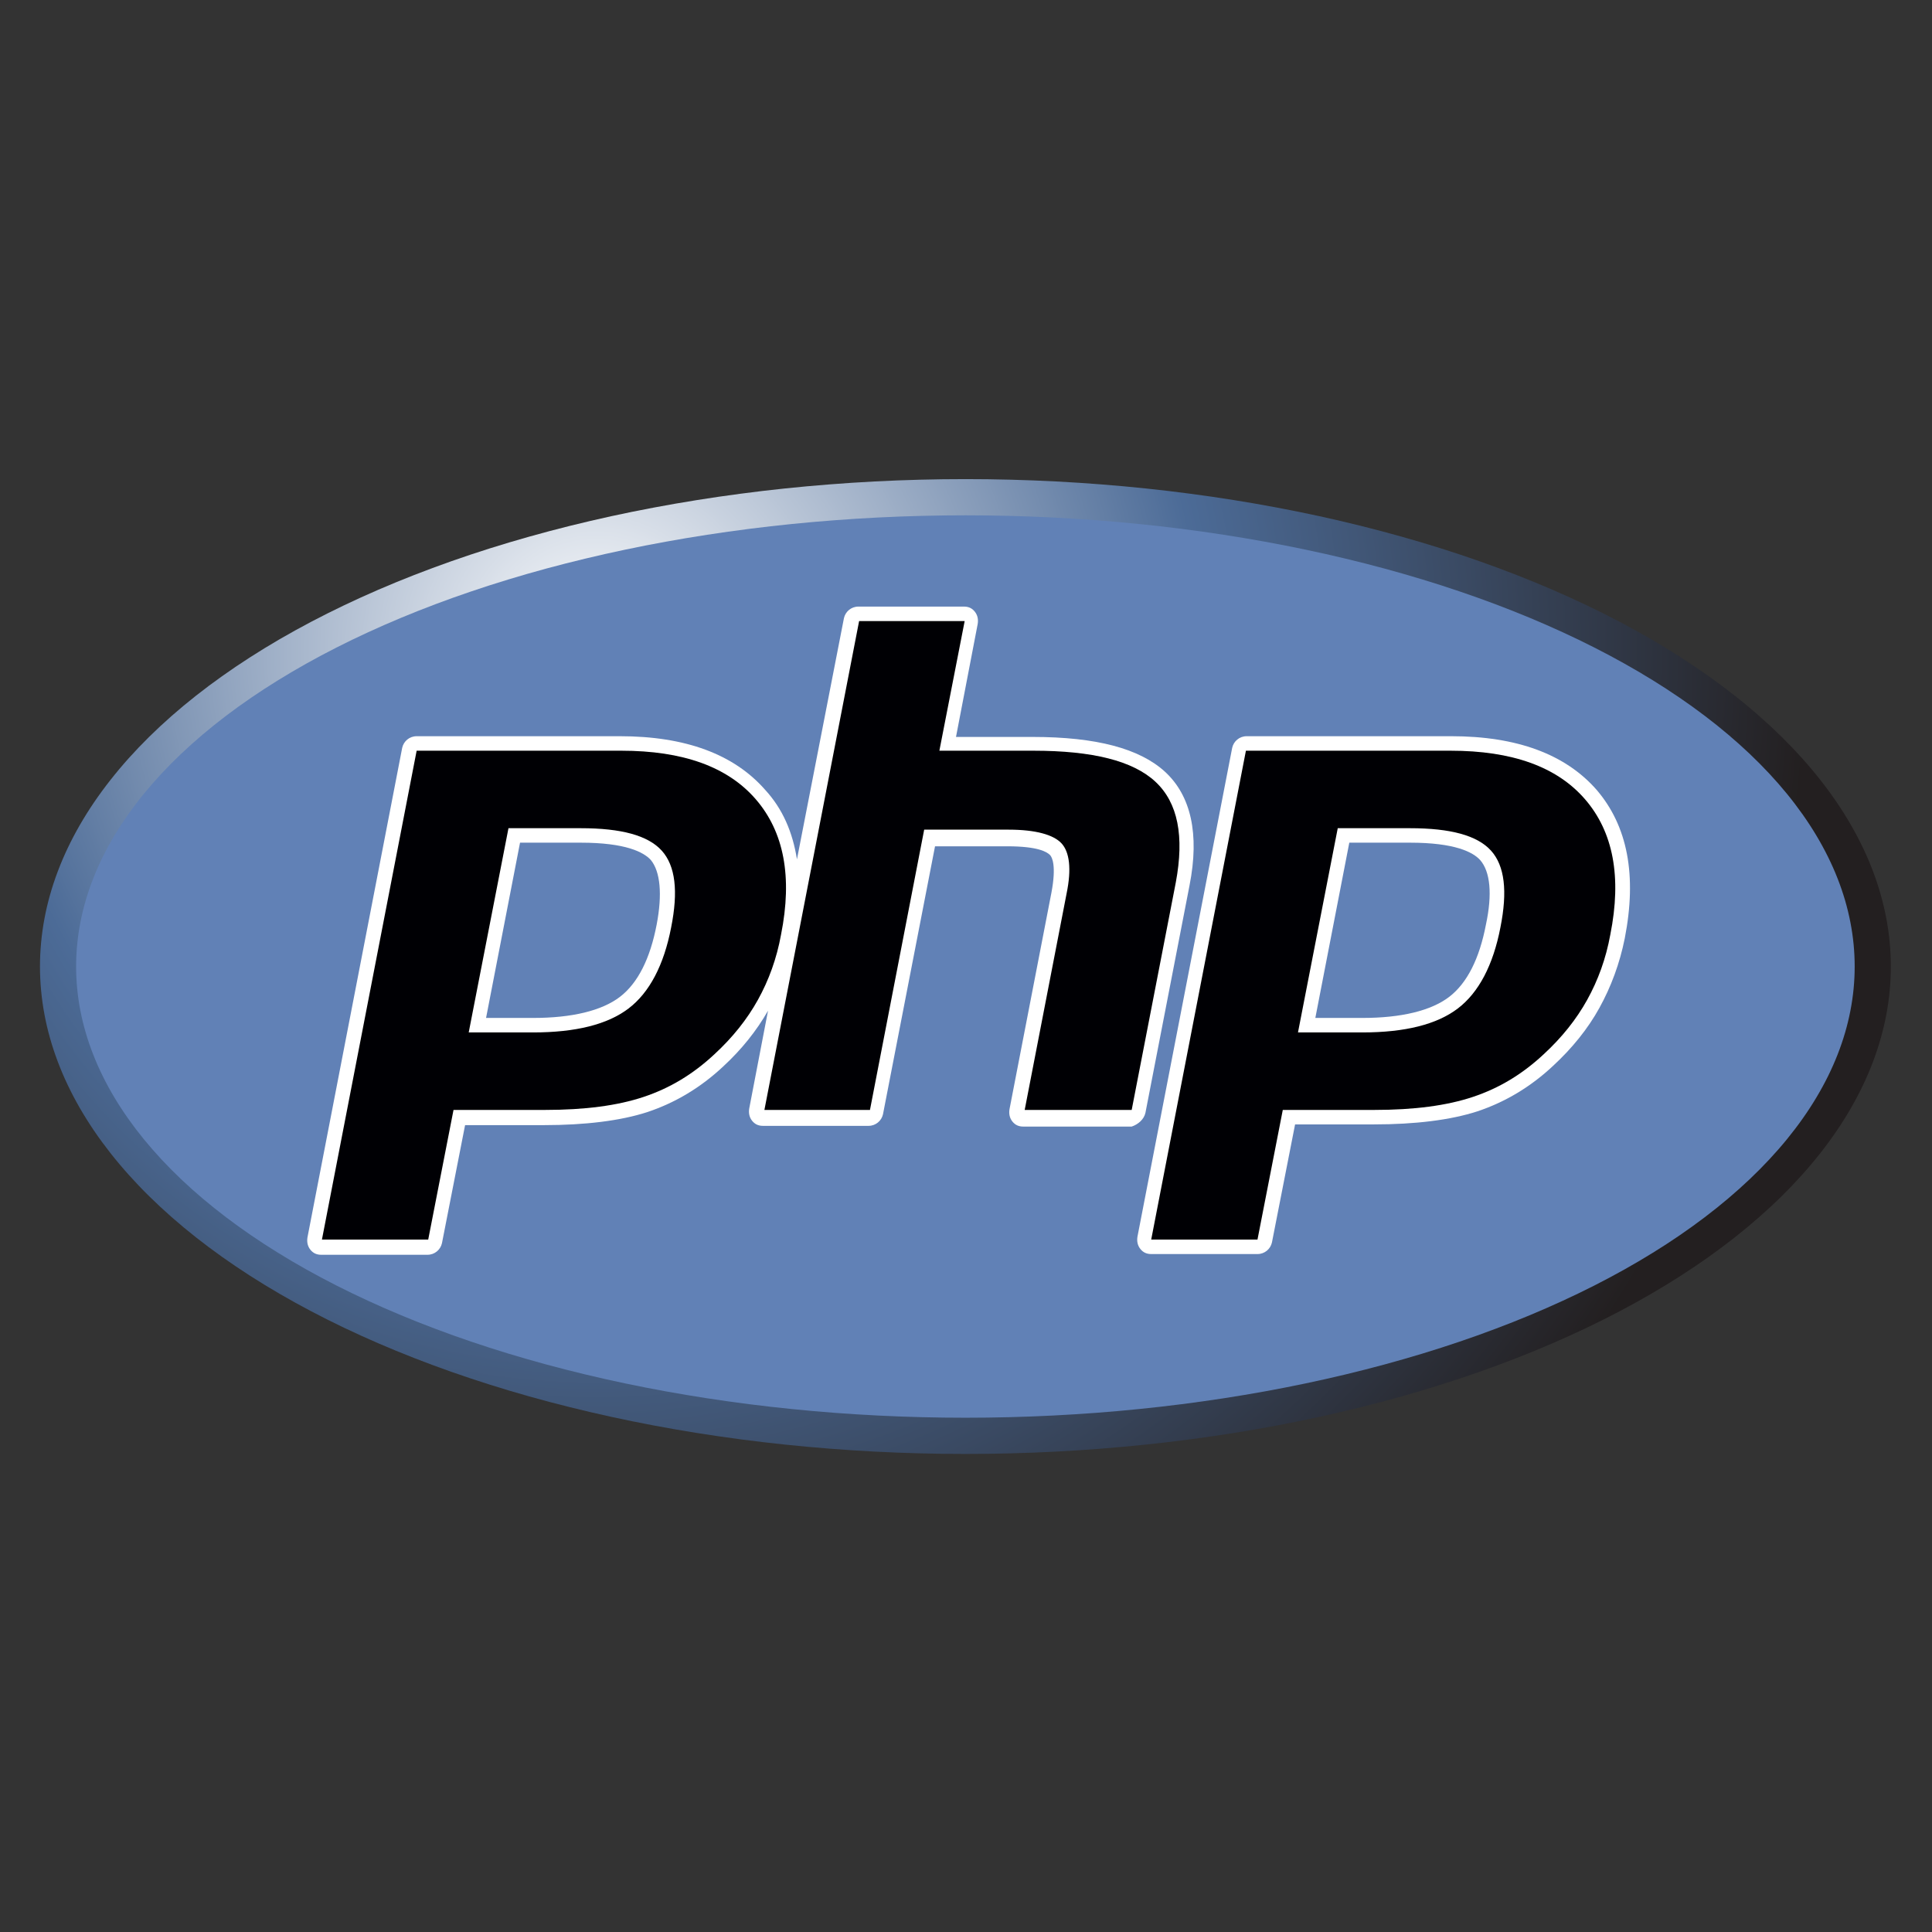
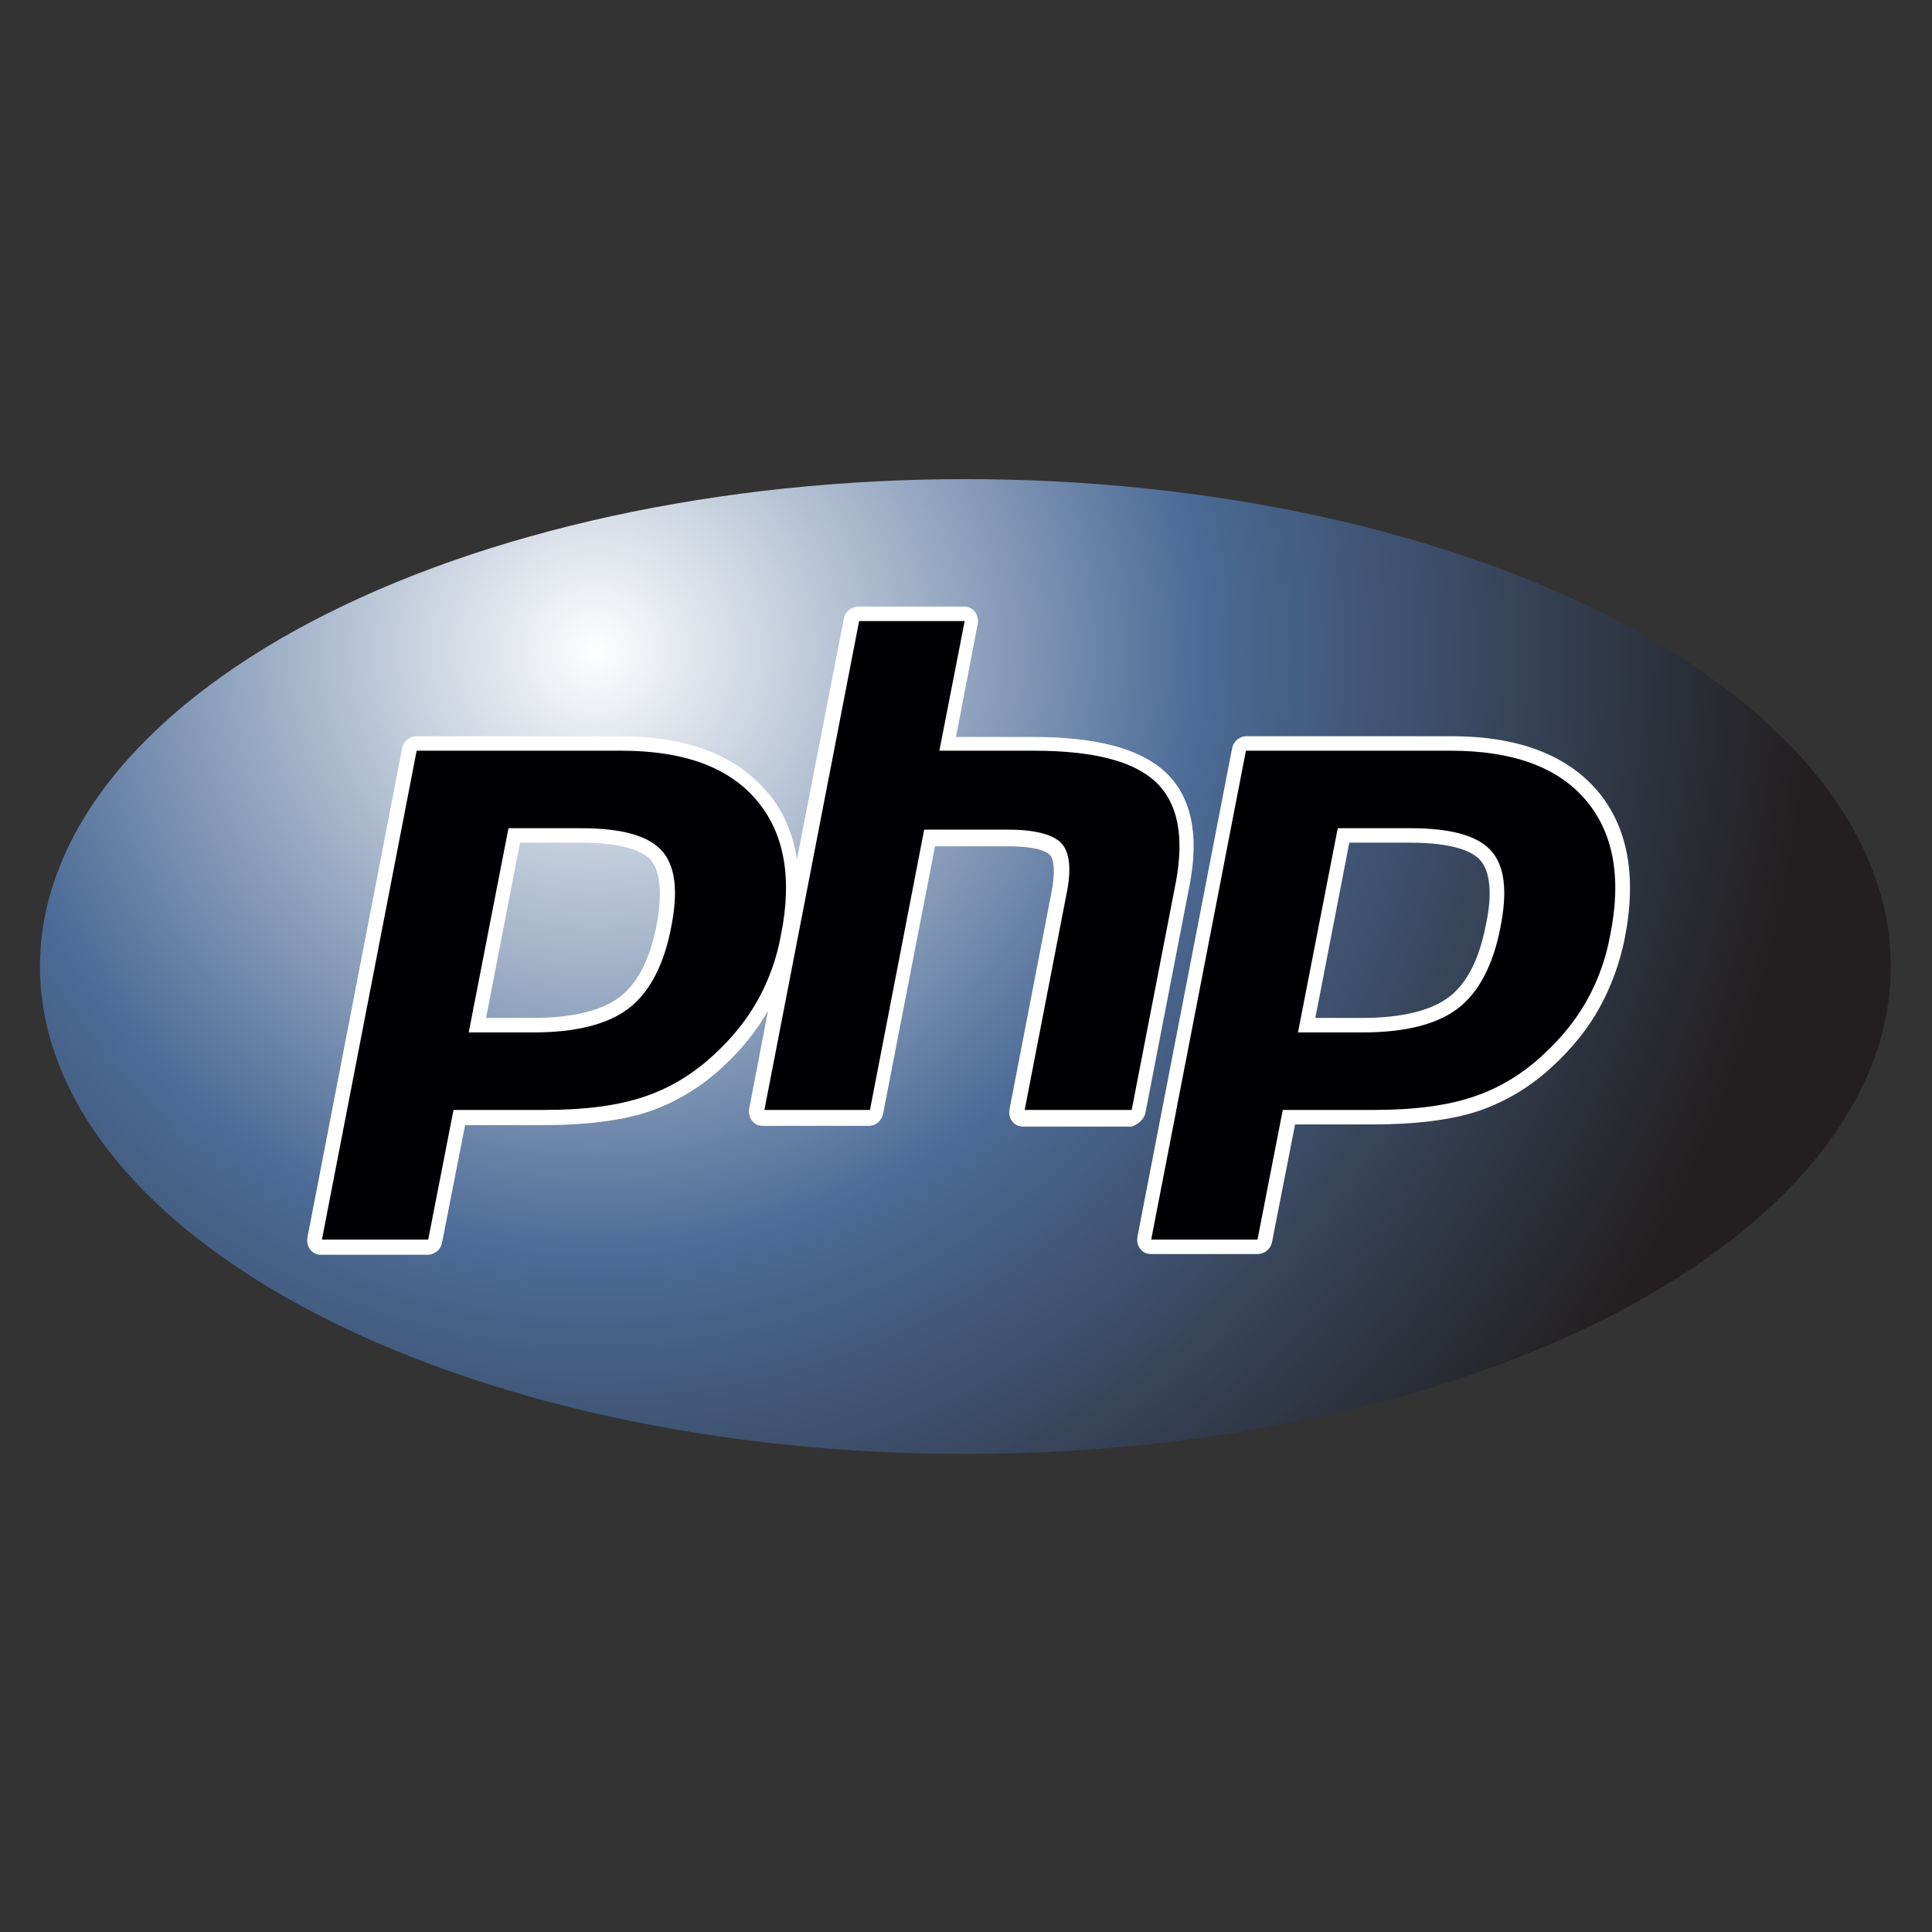
<svg xmlns="http://www.w3.org/2000/svg" width="500" zoomAndPan="magnify" viewBox="0 0 375 375" height="500" preserveAspectRatio="xMidYMid meet" version="1.0">
  <rect x="0" y="0" width="375" height="375" fill="#333333" stroke="none" />
  <defs>
    <clipPath id="e8911834e4">
      <path d="M 7.758 92.727 L 367.008 92.727 L 367.008 282.477 L 7.758 282.477 Z M 7.758 92.727 " clip-rule="nonzero" />
    </clipPath>
    <clipPath id="dad8b4d08e">
      <path d="M 367.008 187.602 C 367.008 189.152 366.938 190.699 366.793 192.246 C 366.648 193.789 366.434 195.336 366.145 196.875 C 365.855 198.418 365.496 199.953 365.062 201.484 C 364.633 203.016 364.129 204.539 363.559 206.059 C 362.984 207.578 362.34 209.09 361.625 210.59 C 360.91 212.094 360.129 213.582 359.273 215.066 C 358.422 216.547 357.5 218.016 356.508 219.473 C 355.52 220.934 354.461 222.375 353.336 223.809 C 352.211 225.238 351.02 226.652 349.762 228.051 C 348.504 229.453 347.184 230.836 345.797 232.199 C 344.414 233.566 342.965 234.91 341.453 236.238 C 339.941 237.566 338.371 238.875 336.734 240.164 C 335.102 241.449 333.41 242.715 331.66 243.961 C 329.91 245.203 328.102 246.422 326.234 247.621 C 324.371 248.816 322.449 249.988 320.477 251.137 C 318.504 252.285 316.477 253.406 314.398 254.5 C 312.32 255.594 310.191 256.66 308.012 257.703 C 305.836 258.742 303.609 259.754 301.336 260.734 C 299.062 261.719 296.746 262.668 294.387 263.59 C 292.023 264.516 289.621 265.406 287.18 266.266 C 284.734 267.125 282.25 267.953 279.73 268.75 C 277.207 269.547 274.652 270.309 272.059 271.039 C 269.465 271.77 266.84 272.465 264.184 273.125 C 261.527 273.789 258.84 274.414 256.125 275.008 C 253.406 275.602 250.664 276.156 247.898 276.68 C 245.129 277.199 242.34 277.688 239.527 278.137 C 236.711 278.586 233.879 278.996 231.027 279.375 C 228.176 279.75 225.309 280.09 222.426 280.391 C 219.543 280.695 216.648 280.957 213.738 281.184 C 210.832 281.414 207.914 281.602 204.988 281.754 C 202.062 281.906 199.133 282.02 196.199 282.094 C 193.262 282.172 190.324 282.211 187.383 282.211 C 184.445 282.211 181.508 282.172 178.57 282.094 C 175.633 282.02 172.703 281.906 169.777 281.754 C 166.852 281.602 163.934 281.414 161.027 281.184 C 158.121 280.957 155.223 280.695 152.34 280.391 C 149.457 280.09 146.59 279.75 143.738 279.375 C 140.887 278.996 138.055 278.586 135.242 278.137 C 132.43 277.688 129.637 277.199 126.871 276.68 C 124.102 276.156 121.359 275.602 118.645 275.008 C 115.93 274.414 113.242 273.789 110.586 273.125 C 107.926 272.465 105.301 271.77 102.707 271.039 C 100.117 270.309 97.559 269.547 95.039 268.75 C 92.516 267.953 90.035 267.125 87.59 266.266 C 85.145 265.406 82.742 264.516 80.383 263.59 C 78.02 262.668 75.703 261.719 73.43 260.734 C 71.16 259.754 68.934 258.742 66.754 257.703 C 64.578 256.66 62.449 255.594 60.371 254.5 C 58.289 253.406 56.266 252.285 54.289 251.137 C 52.316 249.988 50.398 248.816 48.531 247.621 C 46.668 246.422 44.859 245.203 43.109 243.961 C 41.355 242.715 39.664 241.449 38.031 240.164 C 36.398 238.875 34.824 237.566 33.312 236.238 C 31.805 234.91 30.355 233.566 28.969 232.199 C 27.582 230.836 26.262 229.453 25.004 228.051 C 23.746 226.652 22.559 225.238 21.434 223.809 C 20.309 222.375 19.25 220.934 18.258 219.473 C 17.27 218.016 16.348 216.547 15.492 215.066 C 14.641 213.582 13.855 212.094 13.141 210.59 C 12.426 209.09 11.785 207.578 11.211 206.059 C 10.637 204.539 10.133 203.016 9.703 201.484 C 9.27 199.953 8.91 198.418 8.625 196.875 C 8.336 195.336 8.121 193.789 7.977 192.246 C 7.832 190.699 7.758 189.152 7.758 187.602 C 7.758 186.055 7.832 184.508 7.977 182.961 C 8.121 181.414 8.336 179.871 8.625 178.328 C 8.91 176.789 9.27 175.254 9.703 173.719 C 10.133 172.188 10.637 170.664 11.211 169.145 C 11.785 167.625 12.426 166.117 13.141 164.613 C 13.855 163.113 14.641 161.621 15.492 160.141 C 16.348 158.656 17.27 157.188 18.258 155.73 C 19.25 154.273 20.309 152.828 21.434 151.398 C 22.559 149.969 23.746 148.551 25.004 147.152 C 26.262 145.754 27.582 144.371 28.969 143.004 C 30.355 141.641 31.805 140.293 33.312 138.965 C 34.824 137.637 36.398 136.328 38.031 135.043 C 39.664 133.754 41.355 132.488 43.109 131.246 C 44.859 130 46.668 128.781 48.531 127.586 C 50.398 126.387 52.316 125.215 54.289 124.066 C 56.266 122.922 58.289 121.801 60.371 120.703 C 62.449 119.609 64.578 118.543 66.754 117.504 C 68.934 116.465 71.16 115.453 73.43 114.469 C 75.703 113.488 78.02 112.535 80.383 111.613 C 82.742 110.691 85.145 109.801 87.59 108.938 C 90.035 108.078 92.516 107.25 95.039 106.453 C 97.559 105.66 100.117 104.895 102.707 104.168 C 105.301 103.438 107.926 102.742 110.586 102.078 C 113.242 101.418 115.93 100.789 118.645 100.195 C 121.359 99.605 124.102 99.047 126.871 98.527 C 129.637 98.004 132.43 97.52 135.242 97.07 C 138.055 96.621 140.887 96.207 143.738 95.832 C 146.59 95.453 149.457 95.113 152.34 94.812 C 155.223 94.512 158.121 94.246 161.027 94.02 C 163.934 93.793 166.852 93.602 169.777 93.449 C 172.703 93.301 175.633 93.184 178.57 93.109 C 181.508 93.031 184.445 92.996 187.383 92.996 C 190.324 92.996 193.262 93.031 196.199 93.109 C 199.133 93.184 202.062 93.301 204.988 93.449 C 207.914 93.602 210.832 93.793 213.738 94.02 C 216.648 94.246 219.543 94.512 222.426 94.812 C 225.309 95.113 228.176 95.453 231.027 95.832 C 233.879 96.207 236.711 96.621 239.527 97.07 C 242.34 97.52 245.129 98.004 247.898 98.527 C 250.664 99.047 253.406 99.605 256.125 100.195 C 258.84 100.789 261.527 101.418 264.184 102.078 C 266.84 102.742 269.465 103.438 272.059 104.168 C 274.652 104.895 277.207 105.66 279.73 106.453 C 282.25 107.25 284.734 108.078 287.18 108.938 C 289.621 109.801 292.023 110.691 294.387 111.613 C 296.746 112.535 299.062 113.488 301.336 114.469 C 303.609 115.453 305.836 116.465 308.012 117.504 C 310.191 118.543 312.32 119.609 314.398 120.703 C 316.477 121.801 318.504 122.922 320.477 124.066 C 322.449 125.215 324.371 126.387 326.234 127.586 C 328.102 128.781 329.91 130 331.66 131.246 C 333.41 132.488 335.102 133.754 336.734 135.043 C 338.371 136.328 339.941 137.637 341.453 138.965 C 342.965 140.293 344.414 141.641 345.797 143.004 C 347.184 144.371 348.504 145.754 349.762 147.152 C 351.02 148.551 352.211 149.969 353.336 151.398 C 354.461 152.828 355.52 154.273 356.508 155.73 C 357.5 157.188 358.422 158.656 359.273 160.141 C 360.129 161.621 360.91 163.113 361.625 164.613 C 362.34 166.117 362.984 167.625 363.559 169.145 C 364.129 170.664 364.633 172.188 365.062 173.719 C 365.496 175.254 365.855 176.789 366.145 178.328 C 366.434 179.871 366.648 181.414 366.793 182.961 C 366.938 184.508 367.008 186.055 367.008 187.602 Z M 367.008 187.602 " clip-rule="nonzero" />
    </clipPath>
    <radialGradient gradientTransform="matrix(0.999, 0, 0, 1.001, 115.062, 208.152)" gradientUnits="userSpaceOnUse" r="236.098" cx="0.544" id="14bd172a49" cy="-81.814" fx="0.544" fy="-81.814">
      <stop stop-opacity="1" stop-color="rgb(99.725%, 99.773%, 99.84%)" offset="0" />
      <stop stop-opacity="1" stop-color="rgb(99.176%, 99.319%, 99.521%)" offset="0.004" />
      <stop stop-opacity="1" stop-color="rgb(98.628%, 98.866%, 99.202%)" offset="0.008" />
      <stop stop-opacity="1" stop-color="rgb(98.079%, 98.413%, 98.883%)" offset="0.012" />
      <stop stop-opacity="1" stop-color="rgb(97.531%, 97.96%, 98.564%)" offset="0.016" />
      <stop stop-opacity="1" stop-color="rgb(96.982%, 97.507%, 98.245%)" offset="0.02" />
      <stop stop-opacity="1" stop-color="rgb(96.434%, 97.054%, 97.926%)" offset="0.023" />
      <stop stop-opacity="1" stop-color="rgb(95.886%, 96.6%, 97.607%)" offset="0.027" />
      <stop stop-opacity="1" stop-color="rgb(95.337%, 96.147%, 97.289%)" offset="0.031" />
      <stop stop-opacity="1" stop-color="rgb(94.789%, 95.694%, 96.971%)" offset="0.035" />
      <stop stop-opacity="1" stop-color="rgb(94.24%, 95.241%, 96.652%)" offset="0.039" />
      <stop stop-opacity="1" stop-color="rgb(93.692%, 94.788%, 96.333%)" offset="0.043" />
      <stop stop-opacity="1" stop-color="rgb(93.143%, 94.334%, 96.014%)" offset="0.047" />
      <stop stop-opacity="1" stop-color="rgb(92.595%, 93.881%, 95.695%)" offset="0.051" />
      <stop stop-opacity="1" stop-color="rgb(92.047%, 93.428%, 95.377%)" offset="0.055" />
      <stop stop-opacity="1" stop-color="rgb(91.498%, 92.975%, 95.058%)" offset="0.059" />
      <stop stop-opacity="1" stop-color="rgb(90.95%, 92.522%, 94.739%)" offset="0.062" />
      <stop stop-opacity="1" stop-color="rgb(90.401%, 92.068%, 94.42%)" offset="0.066" />
      <stop stop-opacity="1" stop-color="rgb(89.853%, 91.615%, 94.101%)" offset="0.07" />
      <stop stop-opacity="1" stop-color="rgb(89.304%, 91.162%, 93.784%)" offset="0.074" />
      <stop stop-opacity="1" stop-color="rgb(88.756%, 90.709%, 93.465%)" offset="0.078" />
      <stop stop-opacity="1" stop-color="rgb(88.208%, 90.256%, 93.146%)" offset="0.082" />
      <stop stop-opacity="1" stop-color="rgb(87.659%, 89.803%, 92.827%)" offset="0.086" />
      <stop stop-opacity="1" stop-color="rgb(87.111%, 89.349%, 92.508%)" offset="0.09" />
      <stop stop-opacity="1" stop-color="rgb(86.562%, 88.898%, 92.189%)" offset="0.094" />
      <stop stop-opacity="1" stop-color="rgb(86.014%, 88.445%, 91.87%)" offset="0.098" />
      <stop stop-opacity="1" stop-color="rgb(85.464%, 87.991%, 91.551%)" offset="0.102" />
      <stop stop-opacity="1" stop-color="rgb(84.917%, 87.538%, 91.232%)" offset="0.105" />
      <stop stop-opacity="1" stop-color="rgb(84.369%, 87.085%, 90.915%)" offset="0.109" />
      <stop stop-opacity="1" stop-color="rgb(83.82%, 86.632%, 90.596%)" offset="0.113" />
      <stop stop-opacity="1" stop-color="rgb(83.272%, 86.179%, 90.277%)" offset="0.117" />
      <stop stop-opacity="1" stop-color="rgb(82.722%, 85.725%, 89.958%)" offset="0.121" />
      <stop stop-opacity="1" stop-color="rgb(82.175%, 85.272%, 89.639%)" offset="0.125" />
      <stop stop-opacity="1" stop-color="rgb(81.627%, 84.819%, 89.32%)" offset="0.129" />
      <stop stop-opacity="1" stop-color="rgb(81.078%, 84.366%, 89.001%)" offset="0.133" />
      <stop stop-opacity="1" stop-color="rgb(80.53%, 83.913%, 88.683%)" offset="0.137" />
      <stop stop-opacity="1" stop-color="rgb(79.98%, 83.459%, 88.364%)" offset="0.141" />
      <stop stop-opacity="1" stop-color="rgb(79.433%, 83.006%, 88.045%)" offset="0.145" />
      <stop stop-opacity="1" stop-color="rgb(78.883%, 82.553%, 87.727%)" offset="0.148" />
      <stop stop-opacity="1" stop-color="rgb(78.336%, 82.1%, 87.408%)" offset="0.152" />
      <stop stop-opacity="1" stop-color="rgb(77.788%, 81.647%, 87.09%)" offset="0.156" />
      <stop stop-opacity="1" stop-color="rgb(77.238%, 81.194%, 86.771%)" offset="0.16" />
      <stop stop-opacity="1" stop-color="rgb(76.691%, 80.74%, 86.452%)" offset="0.164" />
      <stop stop-opacity="1" stop-color="rgb(76.141%, 80.287%, 86.133%)" offset="0.168" />
      <stop stop-opacity="1" stop-color="rgb(75.594%, 79.834%, 85.814%)" offset="0.172" />
      <stop stop-opacity="1" stop-color="rgb(75.044%, 79.381%, 85.495%)" offset="0.176" />
      <stop stop-opacity="1" stop-color="rgb(74.496%, 78.928%, 85.176%)" offset="0.18" />
      <stop stop-opacity="1" stop-color="rgb(73.949%, 78.474%, 84.857%)" offset="0.184" />
      <stop stop-opacity="1" stop-color="rgb(73.399%, 78.021%, 84.54%)" offset="0.188" />
      <stop stop-opacity="1" stop-color="rgb(72.852%, 77.57%, 84.221%)" offset="0.191" />
      <stop stop-opacity="1" stop-color="rgb(72.302%, 77.116%, 83.902%)" offset="0.195" />
      <stop stop-opacity="1" stop-color="rgb(71.754%, 76.663%, 83.583%)" offset="0.199" />
      <stop stop-opacity="1" stop-color="rgb(71.205%, 76.21%, 83.264%)" offset="0.203" />
      <stop stop-opacity="1" stop-color="rgb(70.657%, 75.757%, 82.945%)" offset="0.207" />
      <stop stop-opacity="1" stop-color="rgb(70.11%, 75.304%, 82.626%)" offset="0.211" />
      <stop stop-opacity="1" stop-color="rgb(69.56%, 74.85%, 82.307%)" offset="0.215" />
      <stop stop-opacity="1" stop-color="rgb(69.012%, 74.397%, 81.989%)" offset="0.219" />
      <stop stop-opacity="1" stop-color="rgb(68.463%, 73.944%, 81.671%)" offset="0.223" />
      <stop stop-opacity="1" stop-color="rgb(67.915%, 73.491%, 81.352%)" offset="0.227" />
      <stop stop-opacity="1" stop-color="rgb(67.366%, 73.038%, 81.033%)" offset="0.23" />
      <stop stop-opacity="1" stop-color="rgb(66.818%, 72.585%, 80.714%)" offset="0.234" />
      <stop stop-opacity="1" stop-color="rgb(66.27%, 72.131%, 80.396%)" offset="0.238" />
      <stop stop-opacity="1" stop-color="rgb(65.721%, 71.678%, 80.077%)" offset="0.242" />
      <stop stop-opacity="1" stop-color="rgb(65.173%, 71.225%, 79.758%)" offset="0.246" />
      <stop stop-opacity="1" stop-color="rgb(64.624%, 70.772%, 79.439%)" offset="0.25" />
      <stop stop-opacity="1" stop-color="rgb(64.076%, 70.319%, 79.12%)" offset="0.254" />
      <stop stop-opacity="1" stop-color="rgb(63.528%, 69.865%, 78.801%)" offset="0.258" />
      <stop stop-opacity="1" stop-color="rgb(62.979%, 69.412%, 78.484%)" offset="0.262" />
      <stop stop-opacity="1" stop-color="rgb(62.431%, 68.959%, 78.165%)" offset="0.266" />
      <stop stop-opacity="1" stop-color="rgb(61.882%, 68.506%, 77.846%)" offset="0.27" />
      <stop stop-opacity="1" stop-color="rgb(61.334%, 68.053%, 77.527%)" offset="0.273" />
      <stop stop-opacity="1" stop-color="rgb(60.785%, 67.599%, 77.208%)" offset="0.277" />
      <stop stop-opacity="1" stop-color="rgb(60.237%, 67.146%, 76.889%)" offset="0.281" />
      <stop stop-opacity="1" stop-color="rgb(59.689%, 66.693%, 76.57%)" offset="0.285" />
      <stop stop-opacity="1" stop-color="rgb(59.14%, 66.241%, 76.251%)" offset="0.289" />
      <stop stop-opacity="1" stop-color="rgb(58.592%, 65.788%, 75.932%)" offset="0.293" />
      <stop stop-opacity="1" stop-color="rgb(58.043%, 65.335%, 75.615%)" offset="0.297" />
      <stop stop-opacity="1" stop-color="rgb(57.495%, 64.882%, 75.296%)" offset="0.301" />
      <stop stop-opacity="1" stop-color="rgb(56.946%, 64.429%, 74.977%)" offset="0.305" />
      <stop stop-opacity="1" stop-color="rgb(56.398%, 63.976%, 74.658%)" offset="0.309" />
      <stop stop-opacity="1" stop-color="rgb(55.85%, 63.522%, 74.339%)" offset="0.312" />
      <stop stop-opacity="1" stop-color="rgb(55.301%, 63.069%, 74.02%)" offset="0.316" />
      <stop stop-opacity="1" stop-color="rgb(54.753%, 62.616%, 73.701%)" offset="0.32" />
      <stop stop-opacity="1" stop-color="rgb(54.204%, 62.163%, 73.383%)" offset="0.324" />
      <stop stop-opacity="1" stop-color="rgb(53.656%, 61.71%, 73.064%)" offset="0.328" />
      <stop stop-opacity="1" stop-color="rgb(53.107%, 61.256%, 72.745%)" offset="0.332" />
      <stop stop-opacity="1" stop-color="rgb(52.559%, 60.803%, 72.427%)" offset="0.336" />
      <stop stop-opacity="1" stop-color="rgb(52.011%, 60.35%, 72.108%)" offset="0.34" />
      <stop stop-opacity="1" stop-color="rgb(51.462%, 59.897%, 71.79%)" offset="0.344" />
      <stop stop-opacity="1" stop-color="rgb(50.914%, 59.444%, 71.471%)" offset="0.348" />
      <stop stop-opacity="1" stop-color="rgb(50.365%, 58.99%, 71.152%)" offset="0.352" />
      <stop stop-opacity="1" stop-color="rgb(49.817%, 58.537%, 70.833%)" offset="0.355" />
      <stop stop-opacity="1" stop-color="rgb(49.268%, 58.084%, 70.514%)" offset="0.359" />
      <stop stop-opacity="1" stop-color="rgb(48.72%, 57.631%, 70.195%)" offset="0.363" />
      <stop stop-opacity="1" stop-color="rgb(48.172%, 57.178%, 69.876%)" offset="0.367" />
      <stop stop-opacity="1" stop-color="rgb(47.623%, 56.725%, 69.557%)" offset="0.371" />
      <stop stop-opacity="1" stop-color="rgb(47.075%, 56.271%, 69.24%)" offset="0.375" />
      <stop stop-opacity="1" stop-color="rgb(46.526%, 55.818%, 68.921%)" offset="0.379" />
      <stop stop-opacity="1" stop-color="rgb(45.978%, 55.365%, 68.602%)" offset="0.383" />
      <stop stop-opacity="1" stop-color="rgb(45.43%, 54.913%, 68.283%)" offset="0.387" />
      <stop stop-opacity="1" stop-color="rgb(44.881%, 54.46%, 67.964%)" offset="0.391" />
      <stop stop-opacity="1" stop-color="rgb(44.333%, 54.007%, 67.645%)" offset="0.395" />
      <stop stop-opacity="1" stop-color="rgb(43.784%, 53.554%, 67.326%)" offset="0.398" />
      <stop stop-opacity="1" stop-color="rgb(43.236%, 53.101%, 67.007%)" offset="0.402" />
      <stop stop-opacity="1" stop-color="rgb(42.686%, 52.647%, 66.689%)" offset="0.406" />
      <stop stop-opacity="1" stop-color="rgb(42.139%, 52.194%, 66.371%)" offset="0.41" />
      <stop stop-opacity="1" stop-color="rgb(41.591%, 51.741%, 66.052%)" offset="0.414" />
      <stop stop-opacity="1" stop-color="rgb(41.042%, 51.288%, 65.733%)" offset="0.418" />
      <stop stop-opacity="1" stop-color="rgb(40.494%, 50.835%, 65.414%)" offset="0.422" />
      <stop stop-opacity="1" stop-color="rgb(39.944%, 50.381%, 65.096%)" offset="0.426" />
      <stop stop-opacity="1" stop-color="rgb(39.397%, 49.928%, 64.777%)" offset="0.43" />
      <stop stop-opacity="1" stop-color="rgb(38.847%, 49.475%, 64.458%)" offset="0.434" />
      <stop stop-opacity="1" stop-color="rgb(38.3%, 49.022%, 64.139%)" offset="0.438" />
      <stop stop-opacity="1" stop-color="rgb(37.752%, 48.569%, 63.82%)" offset="0.441" />
      <stop stop-opacity="1" stop-color="rgb(37.202%, 48.116%, 63.501%)" offset="0.445" />
      <stop stop-opacity="1" stop-color="rgb(36.655%, 47.662%, 63.184%)" offset="0.449" />
      <stop stop-opacity="1" stop-color="rgb(36.105%, 47.209%, 62.865%)" offset="0.453" />
      <stop stop-opacity="1" stop-color="rgb(35.558%, 46.756%, 62.546%)" offset="0.457" />
      <stop stop-opacity="1" stop-color="rgb(35.008%, 46.303%, 62.227%)" offset="0.461" />
      <stop stop-opacity="1" stop-color="rgb(34.46%, 45.85%, 61.908%)" offset="0.465" />
      <stop stop-opacity="1" stop-color="rgb(33.913%, 45.396%, 61.589%)" offset="0.469" />
      <stop stop-opacity="1" stop-color="rgb(33.363%, 44.943%, 61.27%)" offset="0.473" />
      <stop stop-opacity="1" stop-color="rgb(32.816%, 44.49%, 60.951%)" offset="0.477" />
      <stop stop-opacity="1" stop-color="rgb(32.266%, 44.037%, 60.632%)" offset="0.48" />
      <stop stop-opacity="1" stop-color="rgb(31.718%, 43.585%, 60.315%)" offset="0.484" />
      <stop stop-opacity="1" stop-color="rgb(31.171%, 43.132%, 59.996%)" offset="0.488" />
      <stop stop-opacity="1" stop-color="rgb(30.621%, 42.679%, 59.677%)" offset="0.492" />
      <stop stop-opacity="1" stop-color="rgb(30.074%, 42.226%, 59.358%)" offset="0.496" />
      <stop stop-opacity="1" stop-color="rgb(29.736%, 41.882%, 59.016%)" offset="0.5" />
      <stop stop-opacity="1" stop-color="rgb(29.61%, 41.649%, 58.652%)" offset="0.504" />
      <stop stop-opacity="1" stop-color="rgb(29.485%, 41.417%, 58.287%)" offset="0.508" />
      <stop stop-opacity="1" stop-color="rgb(29.359%, 41.183%, 57.922%)" offset="0.512" />
      <stop stop-opacity="1" stop-color="rgb(29.233%, 40.952%, 57.556%)" offset="0.516" />
      <stop stop-opacity="1" stop-color="rgb(29.108%, 40.718%, 57.191%)" offset="0.52" />
      <stop stop-opacity="1" stop-color="rgb(28.981%, 40.486%, 56.827%)" offset="0.523" />
      <stop stop-opacity="1" stop-color="rgb(28.856%, 40.253%, 56.462%)" offset="0.527" />
      <stop stop-opacity="1" stop-color="rgb(28.729%, 40.019%, 56.097%)" offset="0.531" />
      <stop stop-opacity="1" stop-color="rgb(28.604%, 39.787%, 55.733%)" offset="0.535" />
      <stop stop-opacity="1" stop-color="rgb(28.477%, 39.554%, 55.368%)" offset="0.539" />
      <stop stop-opacity="1" stop-color="rgb(28.352%, 39.322%, 55.003%)" offset="0.543" />
      <stop stop-opacity="1" stop-color="rgb(28.227%, 39.088%, 54.639%)" offset="0.547" />
      <stop stop-opacity="1" stop-color="rgb(28.101%, 38.857%, 54.272%)" offset="0.551" />
      <stop stop-opacity="1" stop-color="rgb(27.975%, 38.623%, 53.908%)" offset="0.555" />
      <stop stop-opacity="1" stop-color="rgb(27.849%, 38.39%, 53.543%)" offset="0.559" />
      <stop stop-opacity="1" stop-color="rgb(27.724%, 38.158%, 53.178%)" offset="0.562" />
      <stop stop-opacity="1" stop-color="rgb(27.597%, 37.924%, 52.814%)" offset="0.566" />
      <stop stop-opacity="1" stop-color="rgb(27.472%, 37.692%, 52.449%)" offset="0.57" />
      <stop stop-opacity="1" stop-color="rgb(27.347%, 37.459%, 52.084%)" offset="0.574" />
      <stop stop-opacity="1" stop-color="rgb(27.22%, 37.227%, 51.72%)" offset="0.578" />
      <stop stop-opacity="1" stop-color="rgb(27.095%, 36.993%, 51.355%)" offset="0.582" />
      <stop stop-opacity="1" stop-color="rgb(26.968%, 36.76%, 50.99%)" offset="0.586" />
      <stop stop-opacity="1" stop-color="rgb(26.843%, 36.528%, 50.624%)" offset="0.59" />
      <stop stop-opacity="1" stop-color="rgb(26.717%, 36.295%, 50.259%)" offset="0.594" />
      <stop stop-opacity="1" stop-color="rgb(26.591%, 36.063%, 49.895%)" offset="0.598" />
      <stop stop-opacity="1" stop-color="rgb(26.466%, 35.829%, 49.53%)" offset="0.602" />
      <stop stop-opacity="1" stop-color="rgb(26.34%, 35.596%, 49.165%)" offset="0.605" />
      <stop stop-opacity="1" stop-color="rgb(26.215%, 35.364%, 48.801%)" offset="0.609" />
      <stop stop-opacity="1" stop-color="rgb(26.088%, 35.13%, 48.436%)" offset="0.613" />
      <stop stop-opacity="1" stop-color="rgb(25.963%, 34.898%, 48.071%)" offset="0.617" />
      <stop stop-opacity="1" stop-color="rgb(25.836%, 34.665%, 47.707%)" offset="0.621" />
      <stop stop-opacity="1" stop-color="rgb(25.711%, 34.433%, 47.34%)" offset="0.625" />
      <stop stop-opacity="1" stop-color="rgb(25.586%, 34.2%, 46.976%)" offset="0.629" />
      <stop stop-opacity="1" stop-color="rgb(25.459%, 33.966%, 46.611%)" offset="0.633" />
      <stop stop-opacity="1" stop-color="rgb(25.334%, 33.734%, 46.246%)" offset="0.637" />
      <stop stop-opacity="1" stop-color="rgb(25.208%, 33.501%, 45.882%)" offset="0.641" />
      <stop stop-opacity="1" stop-color="rgb(25.082%, 33.269%, 45.517%)" offset="0.645" />
      <stop stop-opacity="1" stop-color="rgb(24.956%, 33.035%, 45.152%)" offset="0.648" />
      <stop stop-opacity="1" stop-color="rgb(24.831%, 32.803%, 44.788%)" offset="0.652" />
      <stop stop-opacity="1" stop-color="rgb(24.706%, 32.57%, 44.423%)" offset="0.656" />
      <stop stop-opacity="1" stop-color="rgb(24.579%, 32.336%, 44.058%)" offset="0.66" />
      <stop stop-opacity="1" stop-color="rgb(24.454%, 32.104%, 43.692%)" offset="0.664" />
      <stop stop-opacity="1" stop-color="rgb(24.327%, 31.871%, 43.327%)" offset="0.668" />
      <stop stop-opacity="1" stop-color="rgb(24.202%, 31.639%, 42.963%)" offset="0.672" />
      <stop stop-opacity="1" stop-color="rgb(24.075%, 31.406%, 42.598%)" offset="0.676" />
      <stop stop-opacity="1" stop-color="rgb(23.95%, 31.174%, 42.233%)" offset="0.68" />
      <stop stop-opacity="1" stop-color="rgb(23.824%, 30.94%, 41.869%)" offset="0.684" />
      <stop stop-opacity="1" stop-color="rgb(23.698%, 30.707%, 41.504%)" offset="0.688" />
      <stop stop-opacity="1" stop-color="rgb(23.573%, 30.475%, 41.139%)" offset="0.691" />
      <stop stop-opacity="1" stop-color="rgb(23.447%, 30.241%, 40.775%)" offset="0.695" />
      <stop stop-opacity="1" stop-color="rgb(23.322%, 30.009%, 40.41%)" offset="0.699" />
      <stop stop-opacity="1" stop-color="rgb(23.195%, 29.776%, 40.044%)" offset="0.703" />
      <stop stop-opacity="1" stop-color="rgb(23.07%, 29.544%, 39.679%)" offset="0.707" />
      <stop stop-opacity="1" stop-color="rgb(22.943%, 29.311%, 39.314%)" offset="0.711" />
      <stop stop-opacity="1" stop-color="rgb(22.818%, 29.077%, 38.95%)" offset="0.715" />
      <stop stop-opacity="1" stop-color="rgb(22.693%, 28.845%, 38.585%)" offset="0.719" />
      <stop stop-opacity="1" stop-color="rgb(22.566%, 28.612%, 38.22%)" offset="0.723" />
      <stop stop-opacity="1" stop-color="rgb(22.441%, 28.38%, 37.856%)" offset="0.727" />
      <stop stop-opacity="1" stop-color="rgb(22.314%, 28.146%, 37.491%)" offset="0.73" />
      <stop stop-opacity="1" stop-color="rgb(22.189%, 27.913%, 37.126%)" offset="0.734" />
      <stop stop-opacity="1" stop-color="rgb(22.063%, 27.681%, 36.76%)" offset="0.738" />
      <stop stop-opacity="1" stop-color="rgb(21.938%, 27.448%, 36.395%)" offset="0.742" />
      <stop stop-opacity="1" stop-color="rgb(21.812%, 27.216%, 36.031%)" offset="0.746" />
      <stop stop-opacity="1" stop-color="rgb(21.686%, 26.982%, 35.666%)" offset="0.75" />
      <stop stop-opacity="1" stop-color="rgb(21.561%, 26.75%, 35.301%)" offset="0.754" />
      <stop stop-opacity="1" stop-color="rgb(21.434%, 26.517%, 34.937%)" offset="0.758" />
      <stop stop-opacity="1" stop-color="rgb(21.309%, 26.283%, 34.572%)" offset="0.762" />
      <stop stop-opacity="1" stop-color="rgb(21.182%, 26.051%, 34.207%)" offset="0.766" />
      <stop stop-opacity="1" stop-color="rgb(21.057%, 25.818%, 33.842%)" offset="0.77" />
      <stop stop-opacity="1" stop-color="rgb(20.932%, 25.586%, 33.478%)" offset="0.773" />
      <stop stop-opacity="1" stop-color="rgb(20.805%, 25.352%, 33.112%)" offset="0.777" />
      <stop stop-opacity="1" stop-color="rgb(20.68%, 25.121%, 32.747%)" offset="0.781" />
      <stop stop-opacity="1" stop-color="rgb(20.554%, 24.887%, 32.382%)" offset="0.785" />
      <stop stop-opacity="1" stop-color="rgb(20.428%, 24.654%, 32.018%)" offset="0.789" />
      <stop stop-opacity="1" stop-color="rgb(20.302%, 24.422%, 31.653%)" offset="0.793" />
      <stop stop-opacity="1" stop-color="rgb(20.177%, 24.188%, 31.288%)" offset="0.797" />
      <stop stop-opacity="1" stop-color="rgb(20.052%, 23.956%, 30.923%)" offset="0.801" />
      <stop stop-opacity="1" stop-color="rgb(19.925%, 23.723%, 30.559%)" offset="0.805" />
      <stop stop-opacity="1" stop-color="rgb(19.8%, 23.491%, 30.194%)" offset="0.809" />
      <stop stop-opacity="1" stop-color="rgb(19.673%, 23.257%, 29.828%)" offset="0.812" />
      <stop stop-opacity="1" stop-color="rgb(19.548%, 23.024%, 29.463%)" offset="0.816" />
      <stop stop-opacity="1" stop-color="rgb(19.421%, 22.792%, 29.099%)" offset="0.82" />
      <stop stop-opacity="1" stop-color="rgb(19.296%, 22.559%, 28.734%)" offset="0.824" />
      <stop stop-opacity="1" stop-color="rgb(19.171%, 22.327%, 28.369%)" offset="0.828" />
      <stop stop-opacity="1" stop-color="rgb(19.044%, 22.093%, 28.004%)" offset="0.832" />
      <stop stop-opacity="1" stop-color="rgb(18.919%, 21.861%, 27.64%)" offset="0.836" />
      <stop stop-opacity="1" stop-color="rgb(18.793%, 21.628%, 27.275%)" offset="0.84" />
      <stop stop-opacity="1" stop-color="rgb(18.668%, 21.394%, 26.91%)" offset="0.844" />
      <stop stop-opacity="1" stop-color="rgb(18.541%, 21.162%, 26.546%)" offset="0.848" />
      <stop stop-opacity="1" stop-color="rgb(18.416%, 20.929%, 26.18%)" offset="0.852" />
      <stop stop-opacity="1" stop-color="rgb(18.289%, 20.697%, 25.815%)" offset="0.855" />
      <stop stop-opacity="1" stop-color="rgb(18.164%, 20.464%, 25.45%)" offset="0.859" />
      <stop stop-opacity="1" stop-color="rgb(18.039%, 20.23%, 25.085%)" offset="0.863" />
      <stop stop-opacity="1" stop-color="rgb(17.912%, 19.998%, 24.721%)" offset="0.867" />
      <stop stop-opacity="1" stop-color="rgb(17.787%, 19.765%, 24.356%)" offset="0.871" />
      <stop stop-opacity="1" stop-color="rgb(17.661%, 19.533%, 23.991%)" offset="0.875" />
      <stop stop-opacity="1" stop-color="rgb(17.535%, 19.299%, 23.627%)" offset="0.879" />
      <stop stop-opacity="1" stop-color="rgb(17.409%, 19.067%, 23.262%)" offset="0.883" />
      <stop stop-opacity="1" stop-color="rgb(17.284%, 18.834%, 22.897%)" offset="0.887" />
      <stop stop-opacity="1" stop-color="rgb(17.159%, 18.6%, 22.531%)" offset="0.891" />
      <stop stop-opacity="1" stop-color="rgb(17.032%, 18.369%, 22.166%)" offset="0.895" />
      <stop stop-opacity="1" stop-color="rgb(16.907%, 18.135%, 21.802%)" offset="0.898" />
      <stop stop-opacity="1" stop-color="rgb(16.78%, 17.903%, 21.437%)" offset="0.902" />
      <stop stop-opacity="1" stop-color="rgb(16.655%, 17.67%, 21.072%)" offset="0.906" />
      <stop stop-opacity="1" stop-color="rgb(16.528%, 17.438%, 20.708%)" offset="0.91" />
      <stop stop-opacity="1" stop-color="rgb(16.403%, 17.204%, 20.343%)" offset="0.914" />
      <stop stop-opacity="1" stop-color="rgb(16.278%, 16.971%, 19.978%)" offset="0.918" />
      <stop stop-opacity="1" stop-color="rgb(16.151%, 16.739%, 19.614%)" offset="0.922" />
      <stop stop-opacity="1" stop-color="rgb(16.026%, 16.505%, 19.247%)" offset="0.926" />
      <stop stop-opacity="1" stop-color="rgb(15.9%, 16.273%, 18.883%)" offset="0.93" />
      <stop stop-opacity="1" stop-color="rgb(15.775%, 16.04%, 18.518%)" offset="0.934" />
      <stop stop-opacity="1" stop-color="rgb(15.648%, 15.808%, 18.153%)" offset="0.938" />
      <stop stop-opacity="1" stop-color="rgb(15.523%, 15.575%, 17.789%)" offset="0.941" />
      <stop stop-opacity="1" stop-color="rgb(15.398%, 15.341%, 17.424%)" offset="0.945" />
      <stop stop-opacity="1" stop-color="rgb(15.271%, 15.109%, 17.059%)" offset="0.949" />
      <stop stop-opacity="1" stop-color="rgb(15.146%, 14.876%, 16.695%)" offset="0.953" />
      <stop stop-opacity="1" stop-color="rgb(15.019%, 14.644%, 16.33%)" offset="0.957" />
      <stop stop-opacity="1" stop-color="rgb(14.894%, 14.41%, 15.965%)" offset="0.961" />
      <stop stop-opacity="1" stop-color="rgb(14.767%, 14.178%, 15.599%)" offset="0.965" />
      <stop stop-opacity="1" stop-color="rgb(14.642%, 13.945%, 15.234%)" offset="0.969" />
      <stop stop-opacity="1" stop-color="rgb(14.517%, 13.712%, 14.87%)" offset="0.973" />
      <stop stop-opacity="1" stop-color="rgb(14.391%, 13.48%, 14.505%)" offset="0.977" />
      <stop stop-opacity="1" stop-color="rgb(14.265%, 13.246%, 14.14%)" offset="0.98" />
      <stop stop-opacity="1" stop-color="rgb(14.139%, 13.014%, 13.776%)" offset="0.984" />
      <stop stop-opacity="1" stop-color="rgb(14.014%, 12.781%, 13.411%)" offset="0.988" />
      <stop stop-opacity="1" stop-color="rgb(13.887%, 12.547%, 13.046%)" offset="0.992" />
      <stop stop-opacity="1" stop-color="rgb(13.762%, 12.315%, 12.682%)" offset="0.996" />
      <stop stop-opacity="1" stop-color="rgb(13.699%, 12.199%, 12.5%)" offset="1" />
    </radialGradient>
  </defs>
  <g clip-path="url(#e8911834e4)">
    <g clip-path="url(#dad8b4d08e)">
-       <path fill="url(#14bd172a49)" d="M 7.758 92.996 L 7.758 282.211 L 367.008 282.211 L 367.008 92.996 Z M 7.758 92.996 " fill-rule="nonzero" />
+       <path fill="url(#14bd172a49)" d="M 7.758 92.996 L 7.758 282.211 L 367.008 282.211 L 367.008 92.996 Z " fill-rule="nonzero" />
    </g>
  </g>
-   <path fill="#6181b6" d="M 359.992 187.602 C 359.992 189.035 359.922 190.469 359.785 191.898 C 359.645 193.332 359.438 194.762 359.16 196.188 C 358.883 197.613 358.539 199.035 358.125 200.453 C 357.711 201.871 357.227 203.281 356.676 204.688 C 356.125 206.094 355.504 207.492 354.82 208.883 C 354.133 210.273 353.379 211.652 352.559 213.023 C 351.738 214.398 350.855 215.758 349.902 217.105 C 348.949 218.457 347.934 219.793 346.852 221.117 C 345.773 222.441 344.629 223.75 343.418 225.047 C 342.211 226.344 340.941 227.621 339.609 228.887 C 338.277 230.152 336.887 231.398 335.434 232.625 C 333.984 233.855 332.473 235.066 330.902 236.258 C 329.332 237.449 327.707 238.621 326.023 239.773 C 324.34 240.926 322.605 242.055 320.812 243.16 C 319.02 244.27 317.176 245.355 315.277 246.418 C 313.383 247.477 311.434 248.516 309.438 249.531 C 307.438 250.543 305.395 251.531 303.301 252.492 C 301.207 253.457 299.07 254.391 296.887 255.301 C 294.703 256.211 292.477 257.094 290.207 257.945 C 287.938 258.801 285.629 259.625 283.281 260.422 C 280.93 261.219 278.547 261.984 276.121 262.723 C 273.699 263.457 271.242 264.164 268.75 264.84 C 266.258 265.516 263.738 266.16 261.184 266.773 C 258.629 267.387 256.047 267.965 253.438 268.516 C 250.828 269.062 248.191 269.578 245.535 270.062 C 242.875 270.543 240.191 270.992 237.488 271.41 C 234.785 271.824 232.062 272.207 229.324 272.555 C 226.582 272.906 223.828 273.219 221.059 273.496 C 218.289 273.777 215.504 274.023 212.711 274.234 C 209.918 274.441 207.113 274.617 204.301 274.758 C 201.492 274.898 198.676 275.004 195.852 275.074 C 193.031 275.145 190.207 275.18 187.383 275.18 C 184.559 275.18 181.734 275.145 178.914 275.074 C 176.094 275.004 173.277 274.898 170.465 274.758 C 167.652 274.617 164.852 274.441 162.059 274.234 C 159.262 274.023 156.48 273.777 153.711 273.496 C 150.938 273.219 148.184 272.906 145.441 272.555 C 142.703 272.207 139.98 271.824 137.277 271.41 C 134.574 270.992 131.895 270.543 129.234 270.062 C 126.574 269.578 123.938 269.062 121.328 268.516 C 118.719 267.965 116.137 267.387 113.586 266.773 C 111.031 266.16 108.508 265.516 106.016 264.84 C 103.523 264.164 101.066 263.457 98.645 262.723 C 96.223 261.984 93.836 261.219 91.488 260.422 C 89.141 259.625 86.828 258.801 84.562 257.945 C 82.293 257.094 80.066 256.211 77.883 255.301 C 75.699 254.391 73.559 253.457 71.469 252.492 C 69.375 251.531 67.328 250.543 65.332 249.531 C 63.332 248.516 61.387 247.477 59.488 246.418 C 57.594 245.355 55.746 244.27 53.957 243.16 C 52.164 242.055 50.426 240.926 48.742 239.773 C 47.059 238.621 45.434 237.449 43.863 236.258 C 42.297 235.066 40.785 233.855 39.332 232.625 C 37.879 231.398 36.488 230.152 35.156 228.887 C 33.824 227.621 32.555 226.344 31.348 225.047 C 30.141 223.75 28.996 222.441 27.914 221.117 C 26.832 219.793 25.816 218.457 24.863 217.105 C 23.914 215.758 23.027 214.398 22.207 213.023 C 21.387 211.652 20.633 210.273 19.949 208.883 C 19.262 207.492 18.645 206.094 18.094 204.688 C 17.539 203.281 17.059 201.871 16.645 200.453 C 16.23 199.035 15.883 197.613 15.605 196.188 C 15.328 194.762 15.121 193.332 14.984 191.898 C 14.844 190.469 14.773 189.035 14.773 187.602 C 14.773 186.168 14.844 184.738 14.984 183.305 C 15.121 181.875 15.328 180.445 15.605 179.02 C 15.883 177.59 16.23 176.168 16.645 174.75 C 17.059 173.336 17.539 171.922 18.094 170.516 C 18.645 169.109 19.262 167.711 19.949 166.324 C 20.633 164.934 21.387 163.551 22.207 162.18 C 23.027 160.809 23.914 159.449 24.863 158.098 C 25.816 156.75 26.832 155.41 27.914 154.086 C 28.996 152.762 30.141 151.453 31.348 150.156 C 32.555 148.863 33.824 147.582 35.156 146.316 C 36.488 145.055 37.879 143.809 39.332 142.578 C 40.785 141.348 42.297 140.137 43.863 138.945 C 45.434 137.754 47.059 136.582 48.742 135.434 C 50.426 134.281 52.164 133.152 53.957 132.043 C 55.746 130.934 57.594 129.852 59.488 128.789 C 61.387 127.727 63.332 126.688 65.332 125.676 C 67.328 124.66 69.375 123.672 71.469 122.711 C 73.559 121.75 75.699 120.812 77.883 119.902 C 80.066 118.992 82.293 118.113 84.562 117.258 C 86.828 116.406 89.141 115.578 91.488 114.785 C 93.836 113.988 96.223 113.219 98.645 112.484 C 101.066 111.746 103.523 111.039 106.016 110.363 C 108.508 109.688 111.031 109.047 113.586 108.434 C 116.137 107.82 118.719 107.238 121.328 106.691 C 123.938 106.141 126.574 105.625 129.234 105.145 C 131.895 104.66 134.574 104.211 137.277 103.797 C 139.98 103.379 142.703 102.996 145.441 102.648 C 148.184 102.301 150.938 101.984 153.711 101.707 C 156.48 101.426 159.262 101.184 162.059 100.973 C 164.852 100.762 167.652 100.586 170.465 100.445 C 173.277 100.305 176.094 100.199 178.914 100.129 C 181.734 100.059 184.559 100.023 187.383 100.023 C 190.207 100.023 193.031 100.059 195.852 100.129 C 198.676 100.199 201.492 100.305 204.301 100.445 C 207.113 100.586 209.918 100.762 212.711 100.973 C 215.504 101.184 218.289 101.426 221.059 101.707 C 223.828 101.984 226.582 102.301 229.324 102.648 C 232.062 102.996 234.785 103.379 237.488 103.797 C 240.191 104.211 242.875 104.66 245.535 105.145 C 248.191 105.625 250.828 106.141 253.438 106.691 C 256.047 107.238 258.629 107.82 261.184 108.434 C 263.738 109.047 266.258 109.688 268.75 110.363 C 271.242 111.039 273.699 111.746 276.121 112.484 C 278.547 113.219 280.93 113.988 283.281 114.785 C 285.629 115.578 287.938 116.406 290.207 117.258 C 292.477 118.113 294.703 118.992 296.887 119.902 C 299.07 120.812 301.207 121.75 303.301 122.711 C 305.395 123.672 307.438 124.66 309.438 125.676 C 311.434 126.688 313.383 127.727 315.277 128.789 C 317.176 129.852 319.02 130.934 320.812 132.043 C 322.605 133.152 324.34 134.281 326.023 135.434 C 327.707 136.582 329.332 137.754 330.902 138.945 C 332.473 140.137 333.984 141.348 335.434 142.578 C 336.887 143.809 338.277 145.055 339.609 146.316 C 340.941 147.582 342.211 148.863 343.418 150.156 C 344.629 151.453 345.773 152.762 346.852 154.086 C 347.934 155.41 348.949 156.75 349.902 158.098 C 350.855 159.449 351.738 160.809 352.559 162.18 C 353.379 163.551 354.133 164.934 354.82 166.324 C 355.504 167.711 356.125 169.109 356.676 170.516 C 357.227 171.922 357.711 173.336 358.125 174.75 C 358.539 176.168 358.883 177.59 359.16 179.02 C 359.438 180.445 359.645 181.875 359.785 183.305 C 359.922 184.738 359.992 186.168 359.992 187.602 Z M 359.992 187.602 " fill-opacity="1" fill-rule="nonzero" />
  <path fill="#ffffff" d="M 222.328 216 L 230.887 171.859 C 232.852 161.879 231.168 154.426 226.117 149.789 C 221.203 145.289 212.785 143.039 200.434 143.039 L 185.559 143.039 L 189.77 121.109 C 189.91 120.266 189.77 119.422 189.207 118.719 C 188.648 118.016 187.945 117.738 187.102 117.738 L 166.613 117.738 C 165.211 117.738 164.09 118.719 163.809 119.984 L 154.688 166.797 C 153.844 161.457 151.879 156.957 148.512 153.301 C 142.477 146.414 133.074 142.898 120.305 142.898 L 80.871 142.898 C 79.469 142.898 78.344 143.883 78.066 145.148 L 59.68 240.176 C 59.543 241.02 59.68 241.863 60.242 242.566 C 60.805 243.27 61.504 243.551 62.348 243.551 L 82.977 243.551 C 84.379 243.551 85.504 242.566 85.785 241.301 L 90.273 218.387 L 105.57 218.387 C 113.57 218.387 120.445 217.543 125.637 215.859 C 131.109 214.031 136.023 211.078 140.371 207 C 143.879 203.77 146.828 200.113 149.074 196.176 L 145.426 215.156 C 145.285 216 145.426 216.844 145.984 217.543 C 146.547 218.246 147.25 218.527 148.09 218.527 L 168.578 218.527 C 169.984 218.527 171.105 217.543 171.387 216.281 L 181.488 164.266 L 195.523 164.266 C 201.559 164.266 203.242 165.391 203.801 165.953 C 204.223 166.375 205.066 168.062 204.082 173.262 L 195.945 215.297 C 195.805 216.141 195.945 216.984 196.504 217.684 C 197.066 218.387 197.77 218.668 198.609 218.668 L 219.66 218.668 C 220.922 218.246 222.047 217.262 222.328 216 Z M 127.461 179.449 C 126.199 186.055 123.812 190.836 120.305 193.508 C 116.797 196.176 111.043 197.582 103.465 197.582 L 94.344 197.582 L 100.938 163.562 L 112.727 163.562 C 121.426 163.562 124.938 165.391 126.34 166.938 C 128.164 169.188 128.586 173.543 127.461 179.449 Z M 127.461 179.449 " fill-opacity="1" fill-rule="nonzero" />
  <path fill="#ffffff" d="M 309.895 153.301 C 303.859 146.414 294.457 142.898 281.688 142.898 L 241.973 142.898 C 240.57 142.898 239.445 143.883 239.168 145.148 L 220.781 240.035 C 220.641 240.879 220.781 241.723 221.344 242.426 C 221.906 243.129 222.605 243.41 223.449 243.41 L 244.078 243.41 C 245.48 243.41 246.605 242.426 246.883 241.16 L 251.375 218.246 L 266.672 218.246 C 274.672 218.246 281.547 217.402 286.738 215.719 C 292.211 213.891 297.125 210.938 301.473 206.859 C 305.121 203.488 308.211 199.691 310.453 195.613 C 312.699 191.539 314.383 187.039 315.367 182.121 C 317.754 169.891 315.926 160.332 309.895 153.301 Z M 288.422 179.449 C 287.16 186.055 284.773 190.836 281.266 193.508 C 277.758 196.176 272.004 197.582 264.426 197.582 L 255.305 197.582 L 261.898 163.562 L 273.688 163.562 C 282.387 163.562 285.898 165.391 287.301 166.938 C 289.266 169.188 289.688 173.543 288.422 179.449 Z M 288.422 179.449 " fill-opacity="1" fill-rule="nonzero" />
  <path fill="#000004" d="M 112.727 160.754 C 120.586 160.754 125.777 162.156 128.445 165.109 C 131.109 168.062 131.672 172.984 130.27 180.012 C 128.863 187.32 126.059 192.664 121.988 195.754 C 117.918 198.848 111.746 200.395 103.465 200.395 L 90.977 200.395 L 98.695 160.754 Z M 62.488 240.598 L 83.117 240.598 L 88.027 215.438 L 105.711 215.438 C 113.57 215.438 119.883 214.594 124.938 212.906 C 129.988 211.219 134.477 208.547 138.688 204.613 C 142.195 201.379 145.004 197.863 147.109 194.07 C 149.215 190.273 150.758 186.055 151.598 181.418 C 153.844 170.172 152.16 161.457 146.688 155.129 C 141.215 148.805 132.516 145.711 120.586 145.711 L 80.871 145.711 Z M 62.488 240.598 " fill-opacity="1" fill-rule="nonzero" />
  <path fill="#000004" d="M 166.754 120.547 L 187.242 120.547 L 182.332 145.711 L 200.574 145.711 C 212.082 145.711 219.941 147.68 224.289 151.754 C 228.641 155.832 229.902 162.297 228.219 171.297 L 219.66 215.438 L 198.891 215.438 L 207.031 173.402 C 208.012 168.625 207.59 165.391 206.047 163.703 C 204.504 162.02 200.996 161.035 195.805 161.035 L 179.383 161.035 L 168.859 215.438 L 148.371 215.438 Z M 166.754 120.547 " fill-opacity="1" fill-rule="nonzero" />
  <path fill="#000004" d="M 273.688 160.754 C 281.547 160.754 286.738 162.156 289.406 165.109 C 292.07 168.062 292.633 172.984 291.23 180.012 C 289.824 187.32 287.02 192.664 282.949 195.754 C 278.879 198.848 272.707 200.395 264.426 200.395 L 251.938 200.395 L 259.656 160.754 Z M 223.449 240.598 L 244.078 240.598 L 248.988 215.438 L 266.672 215.438 C 274.531 215.438 280.844 214.594 285.898 212.906 C 290.949 211.219 295.438 208.547 299.648 204.613 C 303.156 201.379 305.965 197.863 308.07 194.07 C 310.176 190.273 311.719 186.055 312.559 181.418 C 314.805 170.172 313.121 161.457 307.648 155.129 C 302.176 148.805 293.473 145.711 281.547 145.711 L 241.832 145.711 Z M 223.449 240.598 " fill-opacity="1" fill-rule="nonzero" />
</svg>